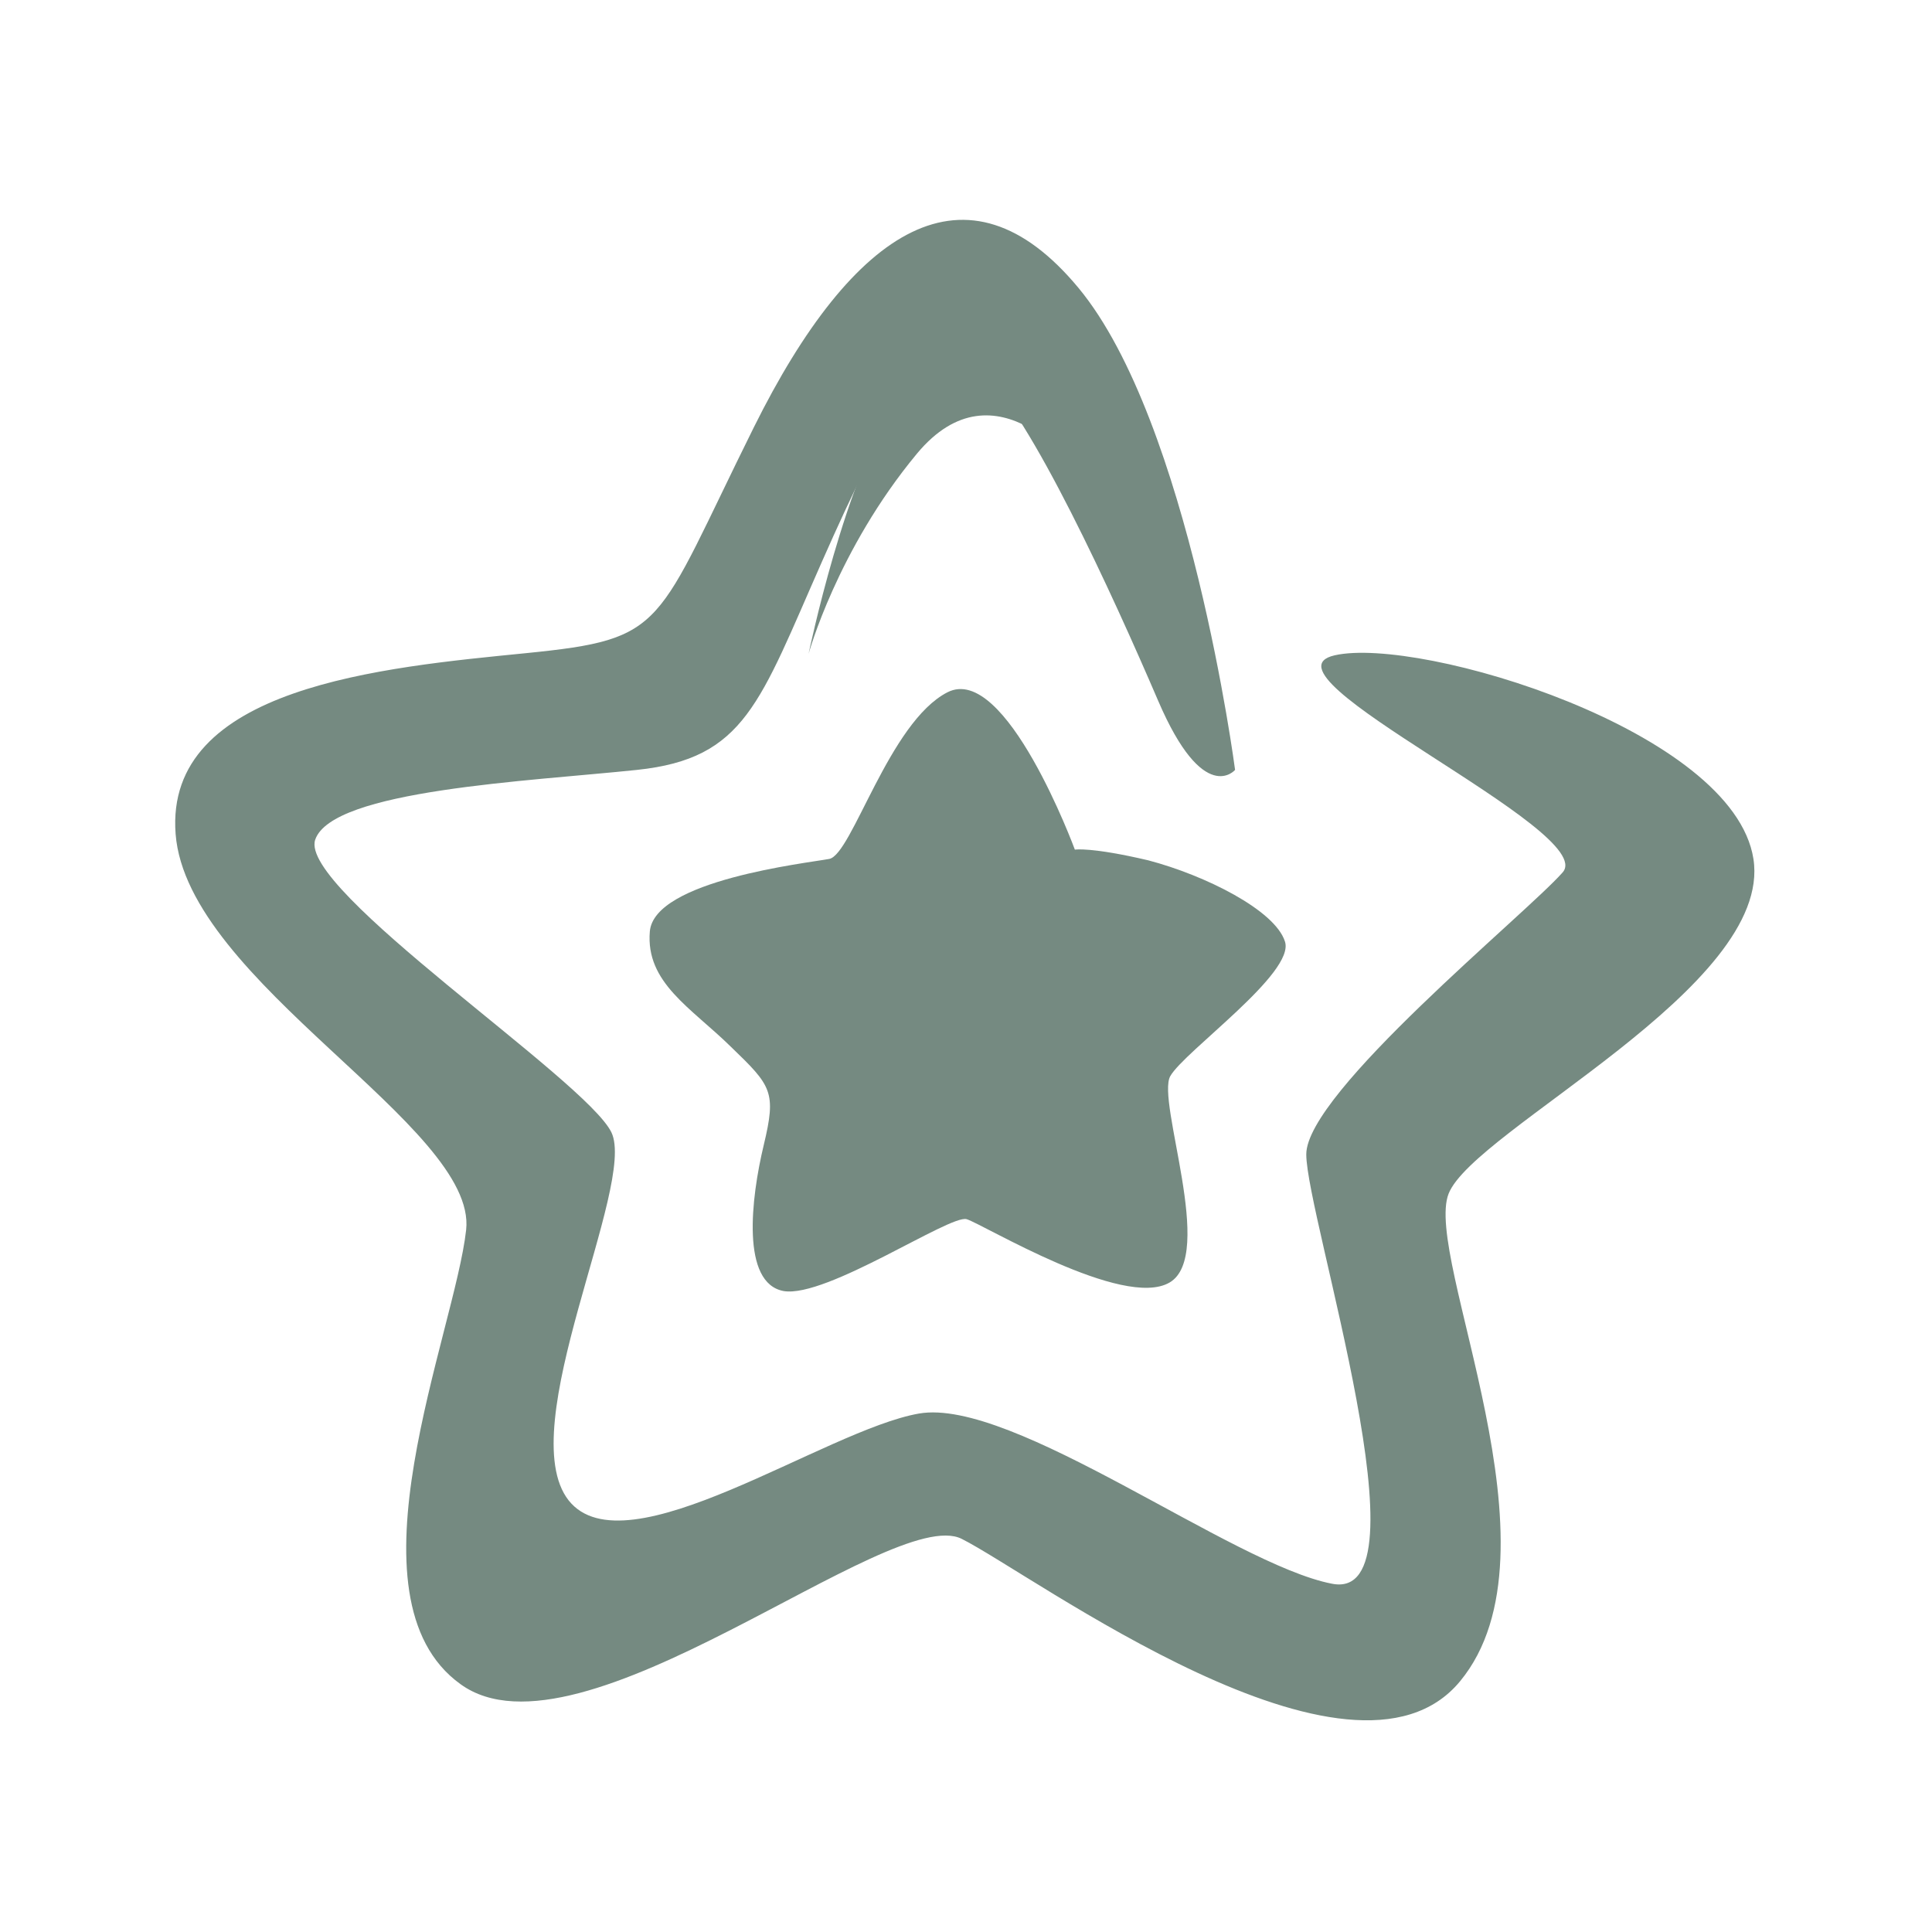
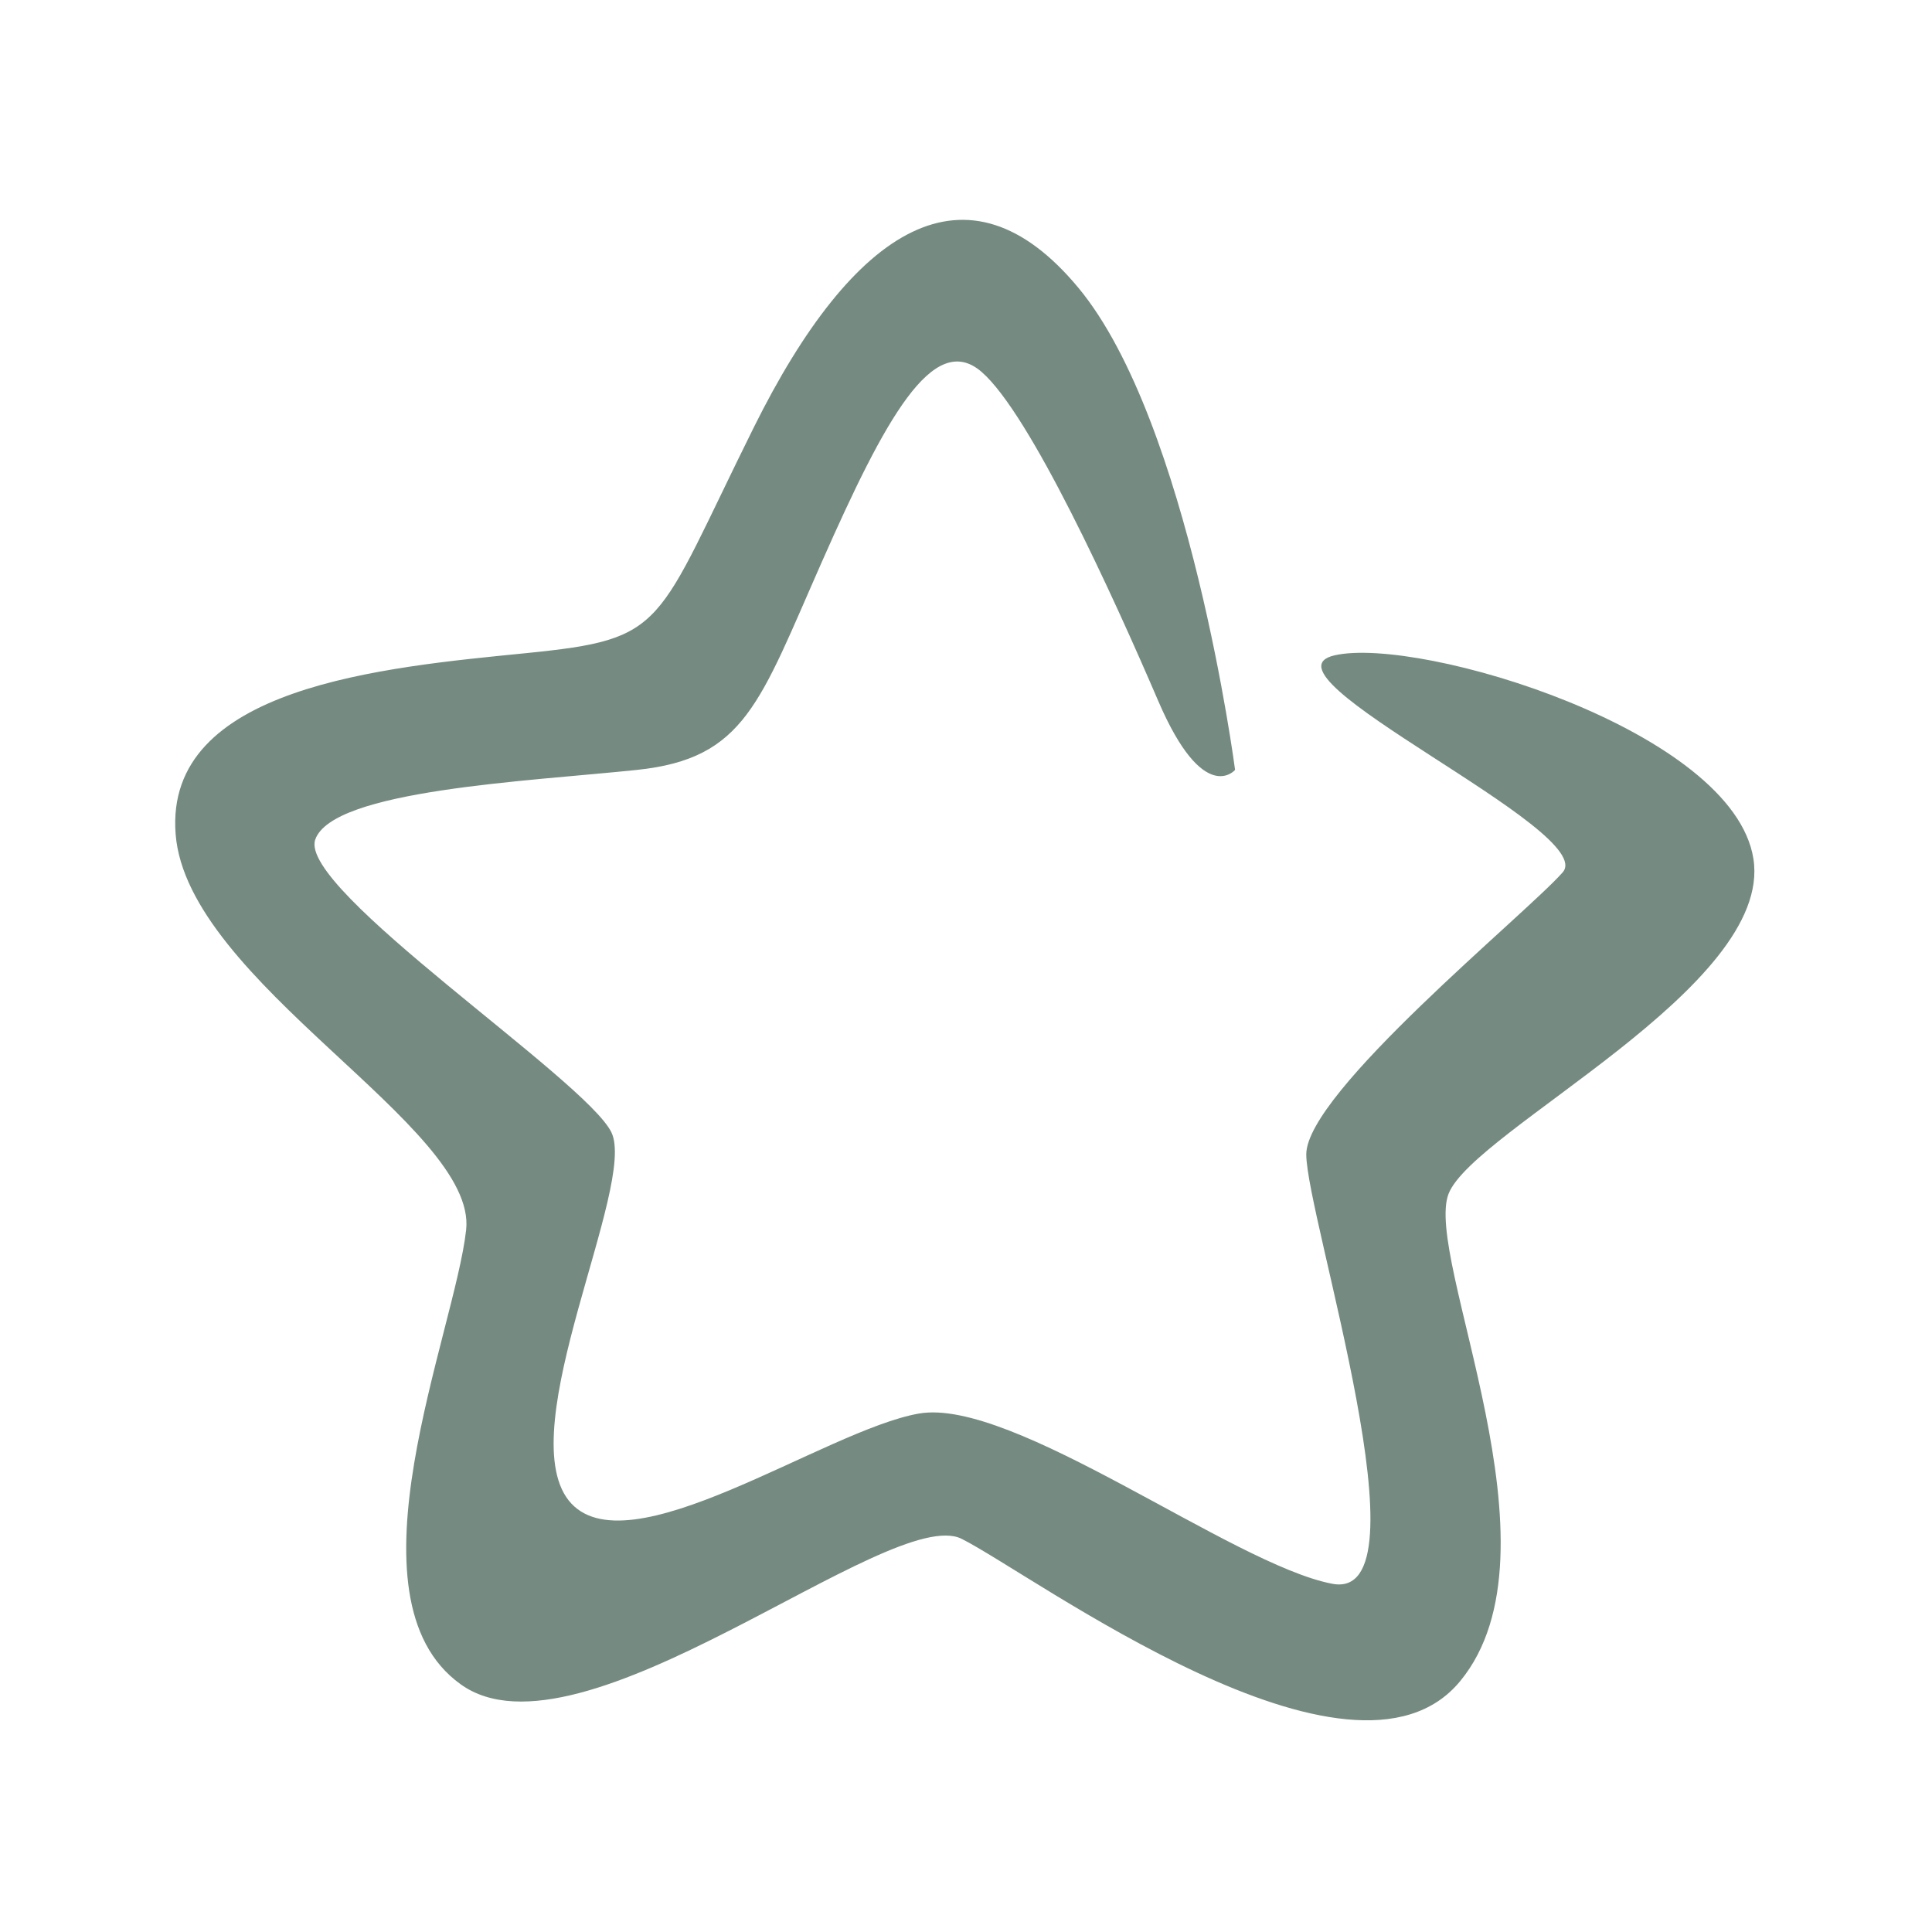
<svg xmlns="http://www.w3.org/2000/svg" width="40" height="40" viewBox="0 0 40 40" fill="none">
  <path d="M25.571 15.94C25.571 15.94 24.628 8.731 22.328 5.96C20.029 3.189 17.67 4.692 15.606 8.85C13.542 13.007 13.837 13.228 10.889 13.523C7.941 13.817 3.4 14.215 3.636 17.267C3.872 20.333 9.886 23.325 9.651 25.463C9.415 27.6 7.056 33.084 9.533 34.868C12.009 36.666 18.436 31.123 19.91 31.86C21.385 32.598 27.989 37.521 30.229 34.809C32.47 32.096 29.463 26.038 29.993 24.711C30.524 23.384 36.715 20.436 36.303 17.783C35.89 15.129 29.404 13.169 27.635 13.567C25.866 13.965 33.118 17.208 32.352 18.063C31.585 18.933 27.045 22.618 27.045 23.9C27.045 25.183 29.64 33.202 27.576 32.789C25.512 32.391 20.972 28.927 19.026 29.266C17.08 29.605 12.953 32.553 11.773 31.064C10.594 29.561 13.188 24.534 12.658 23.443C12.127 22.352 6.172 18.417 6.526 17.385C6.879 16.353 10.948 16.176 13.188 15.94C15.429 15.704 15.724 14.554 17.021 11.621C18.318 8.687 19.321 6.83 20.323 7.7C21.326 8.569 23.036 12.314 23.979 14.51C24.922 16.706 25.571 15.94 25.571 15.94Z" fill="#758A81" />
-   <path d="M22.254 17.591C22.254 17.591 20.824 13.714 19.616 14.333C18.407 14.952 17.64 17.694 17.169 17.783C16.697 17.871 13.542 18.225 13.454 19.286C13.365 20.348 14.309 20.863 15.134 21.674C15.975 22.485 16.078 22.603 15.812 23.709C15.547 24.814 15.341 26.568 16.225 26.73C17.11 26.878 19.674 25.138 20.014 25.242C20.353 25.345 23.257 27.114 24.215 26.553C25.173 25.993 23.935 22.794 24.23 22.279C24.524 21.763 26.824 20.141 26.603 19.492C26.396 18.844 24.952 18.122 23.773 17.812C22.579 17.532 22.254 17.591 22.254 17.591ZM16.741 13.537C16.741 13.537 17.508 9.837 18.569 8.333C19.63 6.83 19.925 6.83 20.456 7.228C20.987 7.611 22.343 9.778 22.343 9.778C22.343 9.778 20.633 7.405 18.982 9.395C17.331 11.385 16.741 13.537 16.741 13.537Z" fill="#758A81" />
</svg>